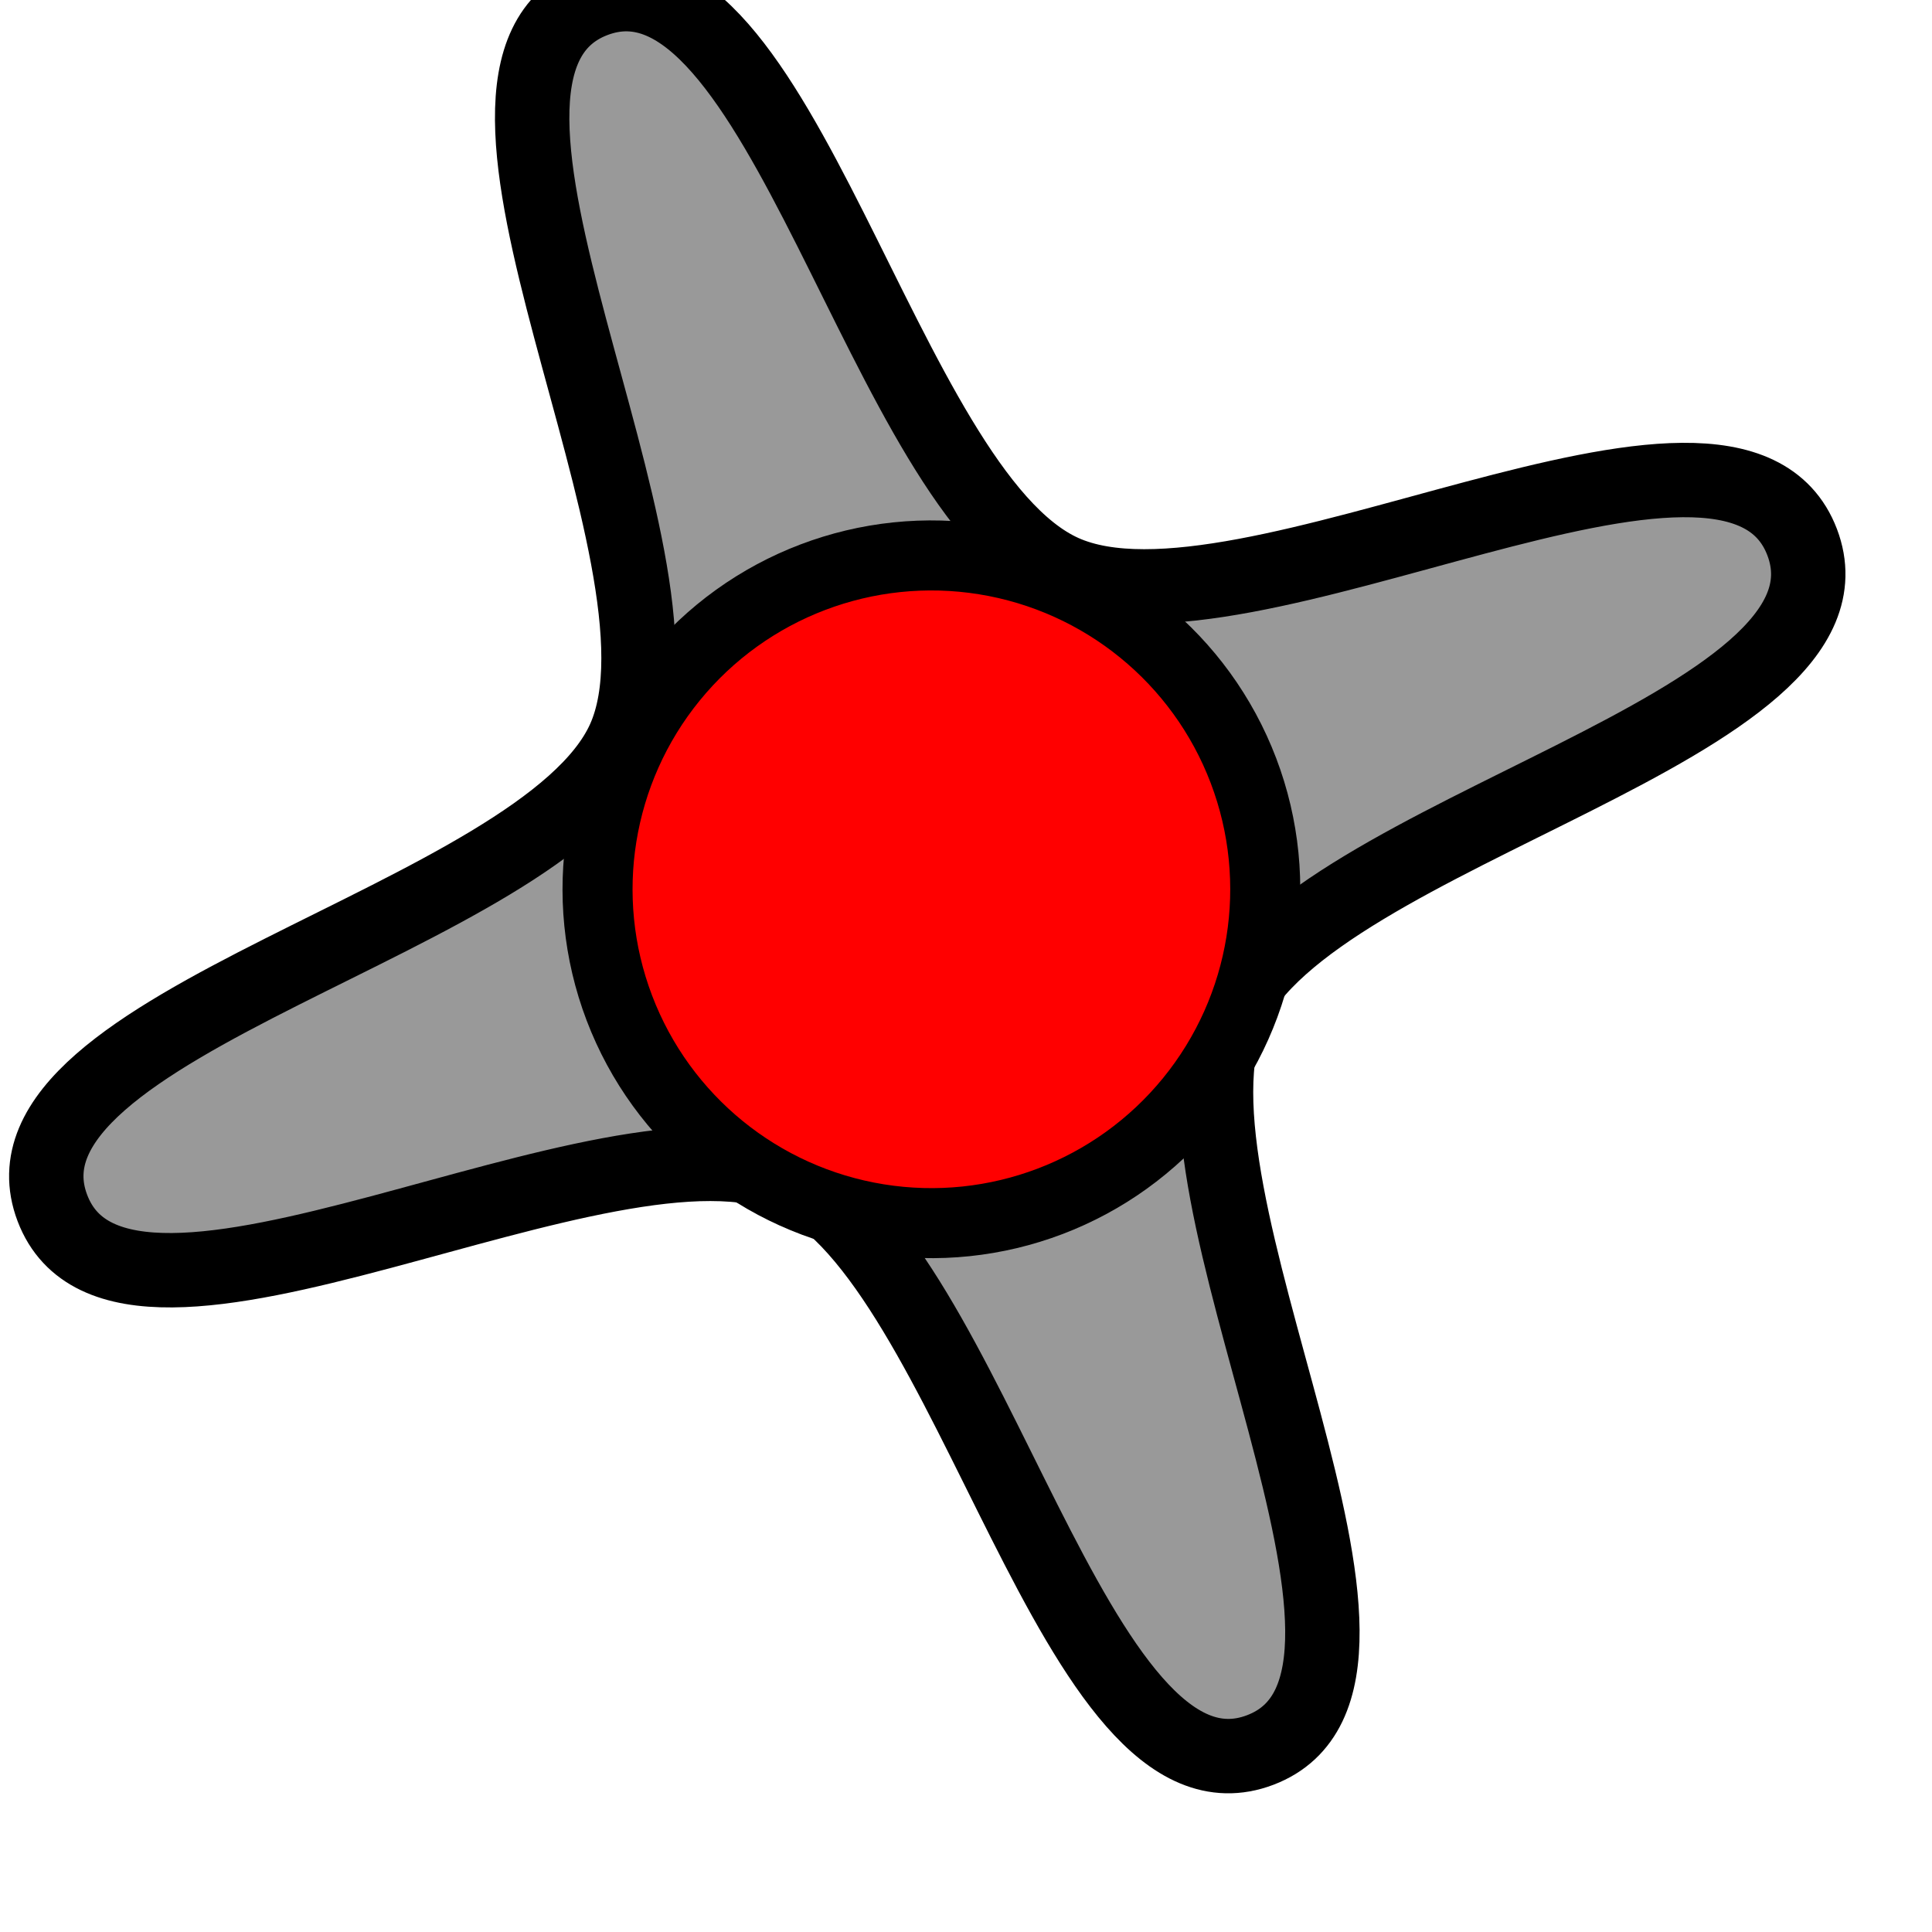
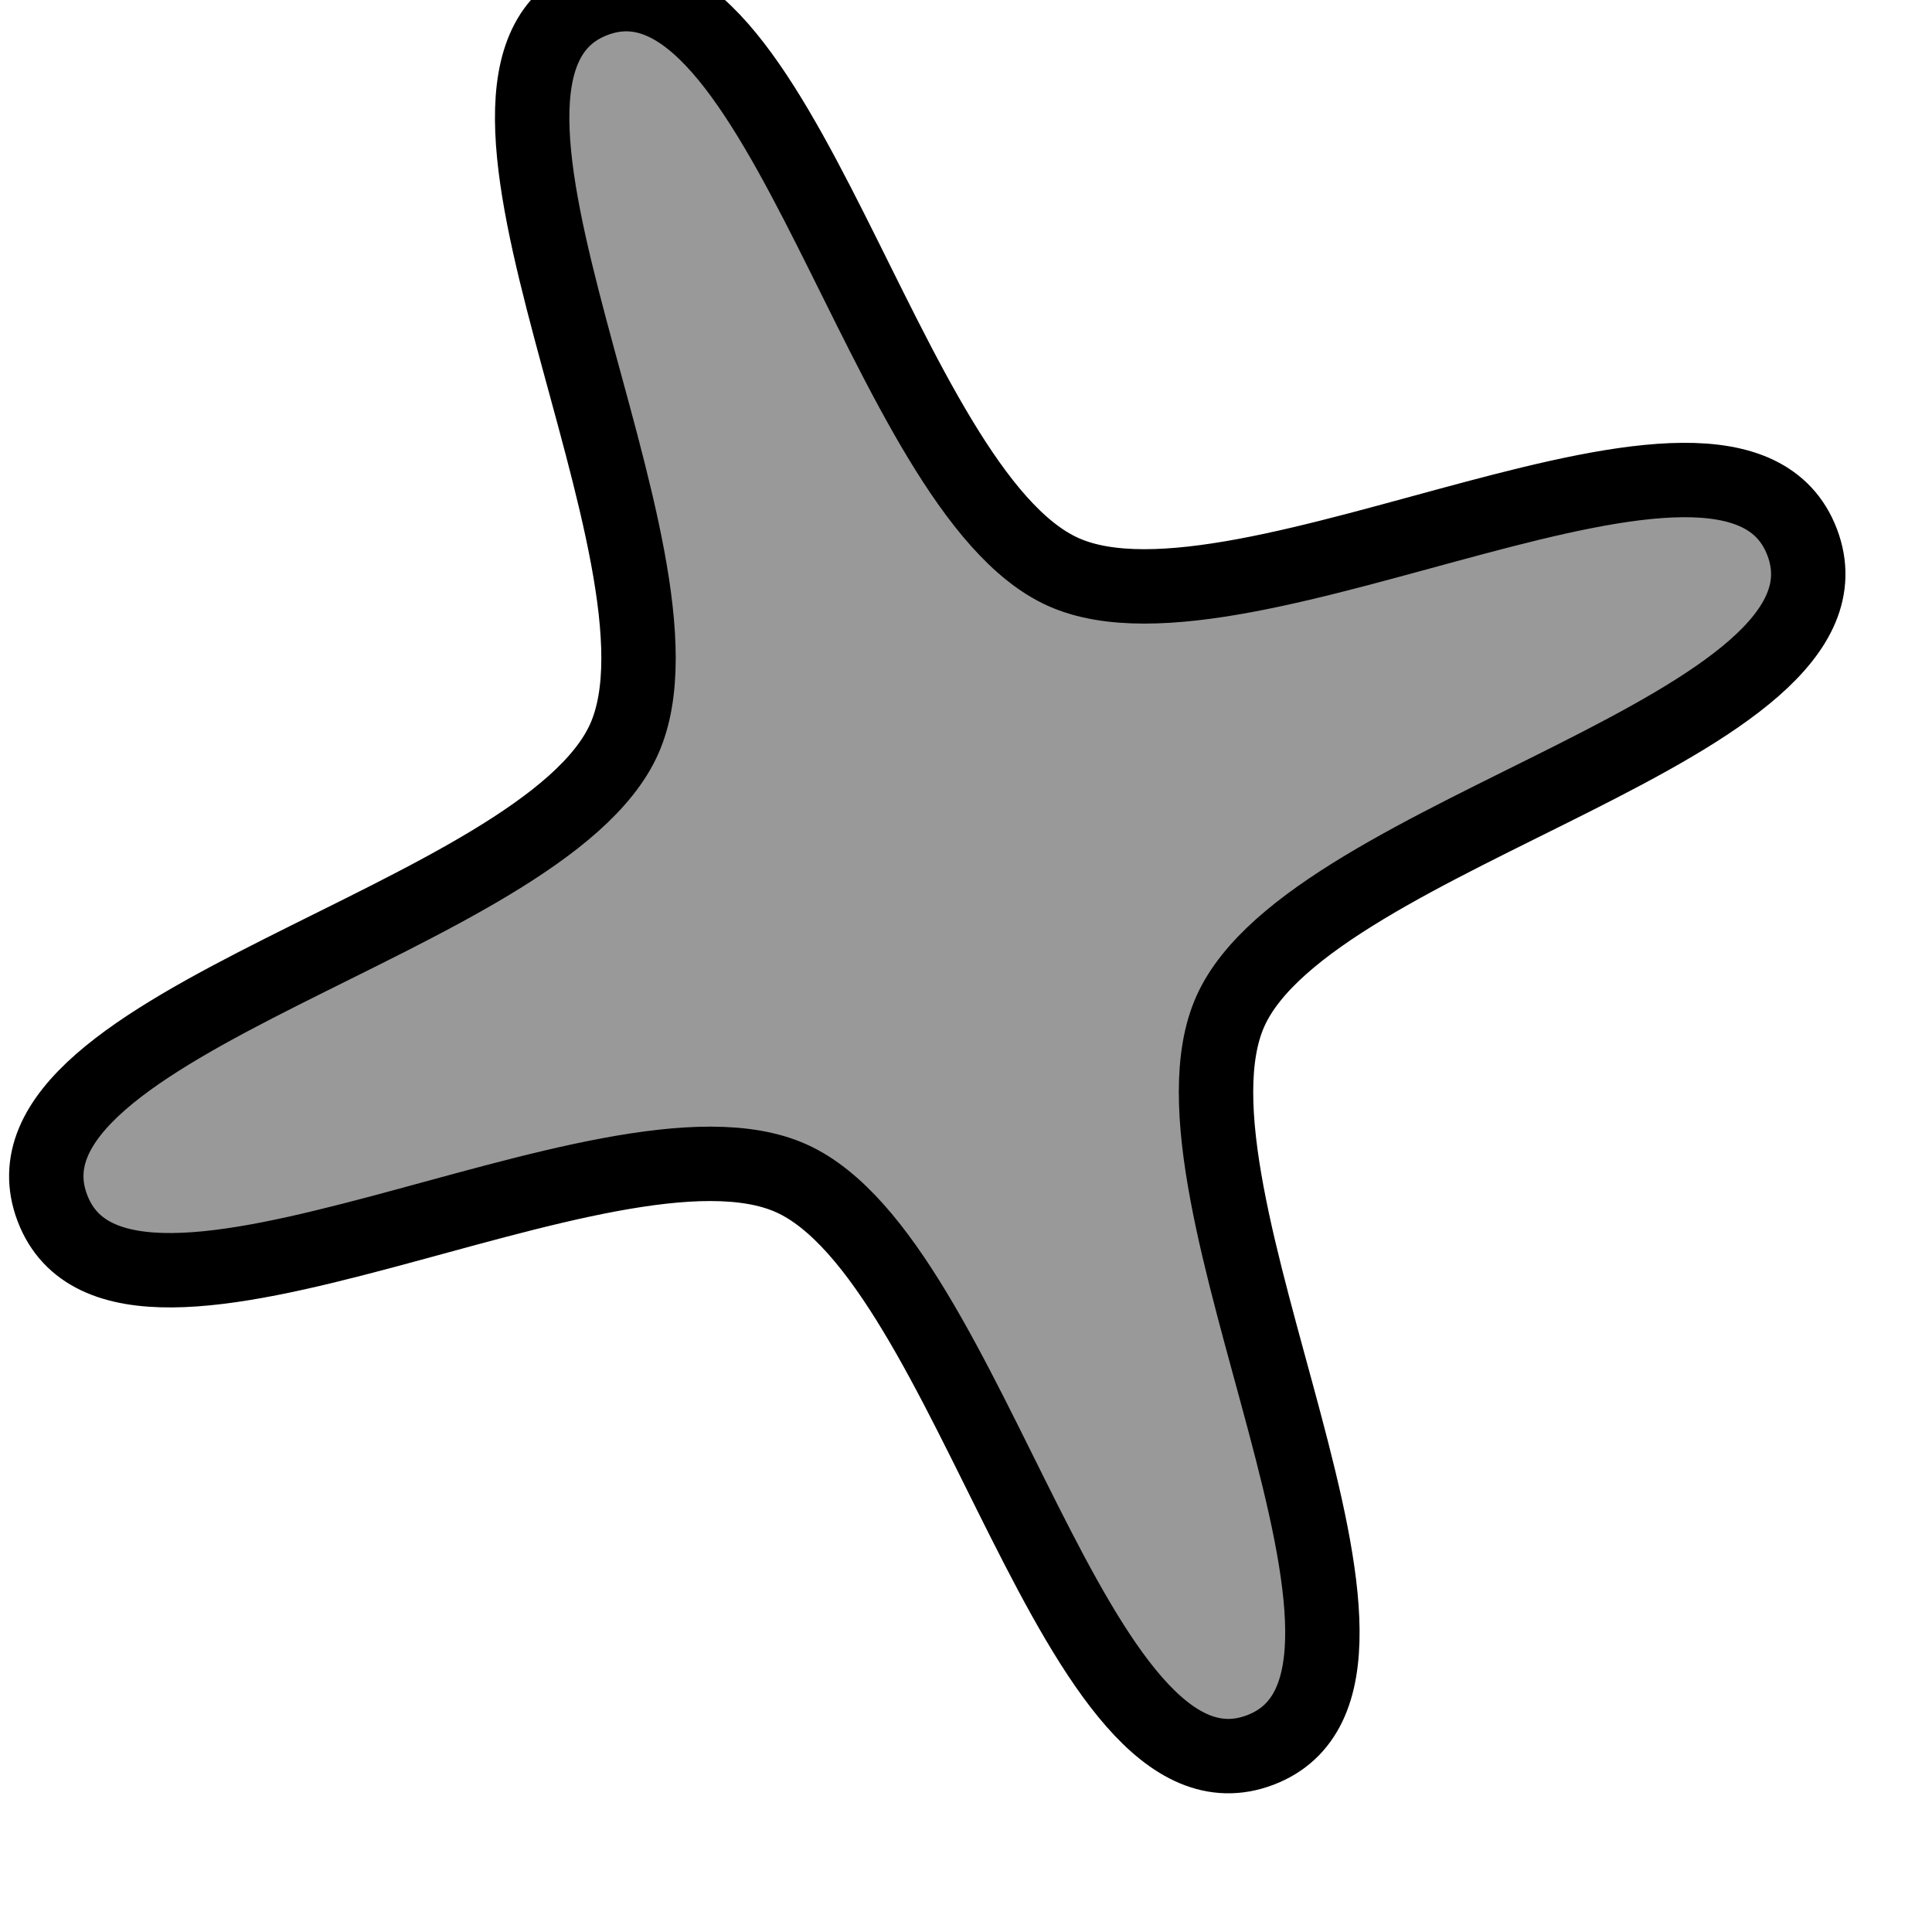
<svg xmlns="http://www.w3.org/2000/svg" xmlns:ns1="http://www.inkscape.org/namespaces/inkscape" xmlns:ns2="http://sodipodi.sourceforge.net/DTD/sodipodi-0.dtd" width="22" height="22" id="svg7508" version="1.1" ns1:version="0.91 r13725" ns2:docname="showerhot.svg">
  <defs id="defs7510" />
  <ns2:namedview id="base" pagecolor="#ffffff" bordercolor="#666666" borderopacity="1.0" ns1:pageopacity="0.0" ns1:pageshadow="2" ns1:zoom="31.678384" ns1:cx="14.870563" ns1:cy="10.378335" ns1:document-units="px" ns1:current-layer="SHOWER_BUTTON_ON" showgrid="false" ns1:window-width="3200" ns1:window-height="1717" ns1:window-x="-8" ns1:window-y="0" ns1:window-maximized="1" fit-margin-top="0" fit-margin-left="0" fit-margin-right="0" fit-margin-bottom="0" />
  <g ns1:label="Layer 1" ns1:groupmode="layer" id="layer1" transform="translate(-363.717,-521.646)">
    <g id="SHOWER_BUTTON_ON" transform="matrix(0.755,0.615,-0.615,0.755,-590.813,-914.724)" style="display:inline;enable-background:new">
      <path d="m 1715.927,531.129 c -1.16,2.009 -6.233,-2.321 -8.474,-1.72 -2.241,0.6 -4.47,6.887 -6.479,5.727 -2.009,-1.16 2.321,-6.233 1.72,-8.474 -0.601,-2.241 -6.887,-4.47 -5.727,-6.479 1.16,-2.009 6.233,2.321 8.474,1.72 2.241,-0.6 4.47,-6.887 6.479,-5.727 2.009,1.16 -2.321,6.233 -1.72,8.474 0.601,2.241 6.887,4.47 5.727,6.479 z" ns1:randomized="0" ns1:rounded="0.26829877" ns1:flatsided="false" ns2:arg2="1.3089969" ns2:arg1="0.52359878" ns2:r2="3.8852878" ns2:r1="10.946559" ns2:cy="525.65612" ns2:cx="1706.447" ns2:sides="4" id="path4984" style="fill:#999999;fill-opacity:1;stroke:#000000;stroke-width:0.87;stroke-linecap:round;stroke-linejoin:round;stroke-miterlimit:4;stroke-dasharray:none;stroke-dashoffset:0;stroke-opacity:1" ns2:type="star" />
-       <circle id="path4986" style="fill:#ff0000;fill-opacity:1;stroke:#000000;stroke-width:0.819;stroke-linecap:round;stroke-linejoin:round;stroke-miterlimit:4;stroke-dasharray:none;stroke-dashoffset:0;stroke-opacity:1" cx="1706.589" cy="525.754" r="3.904" />
    </g>
  </g>
</svg>